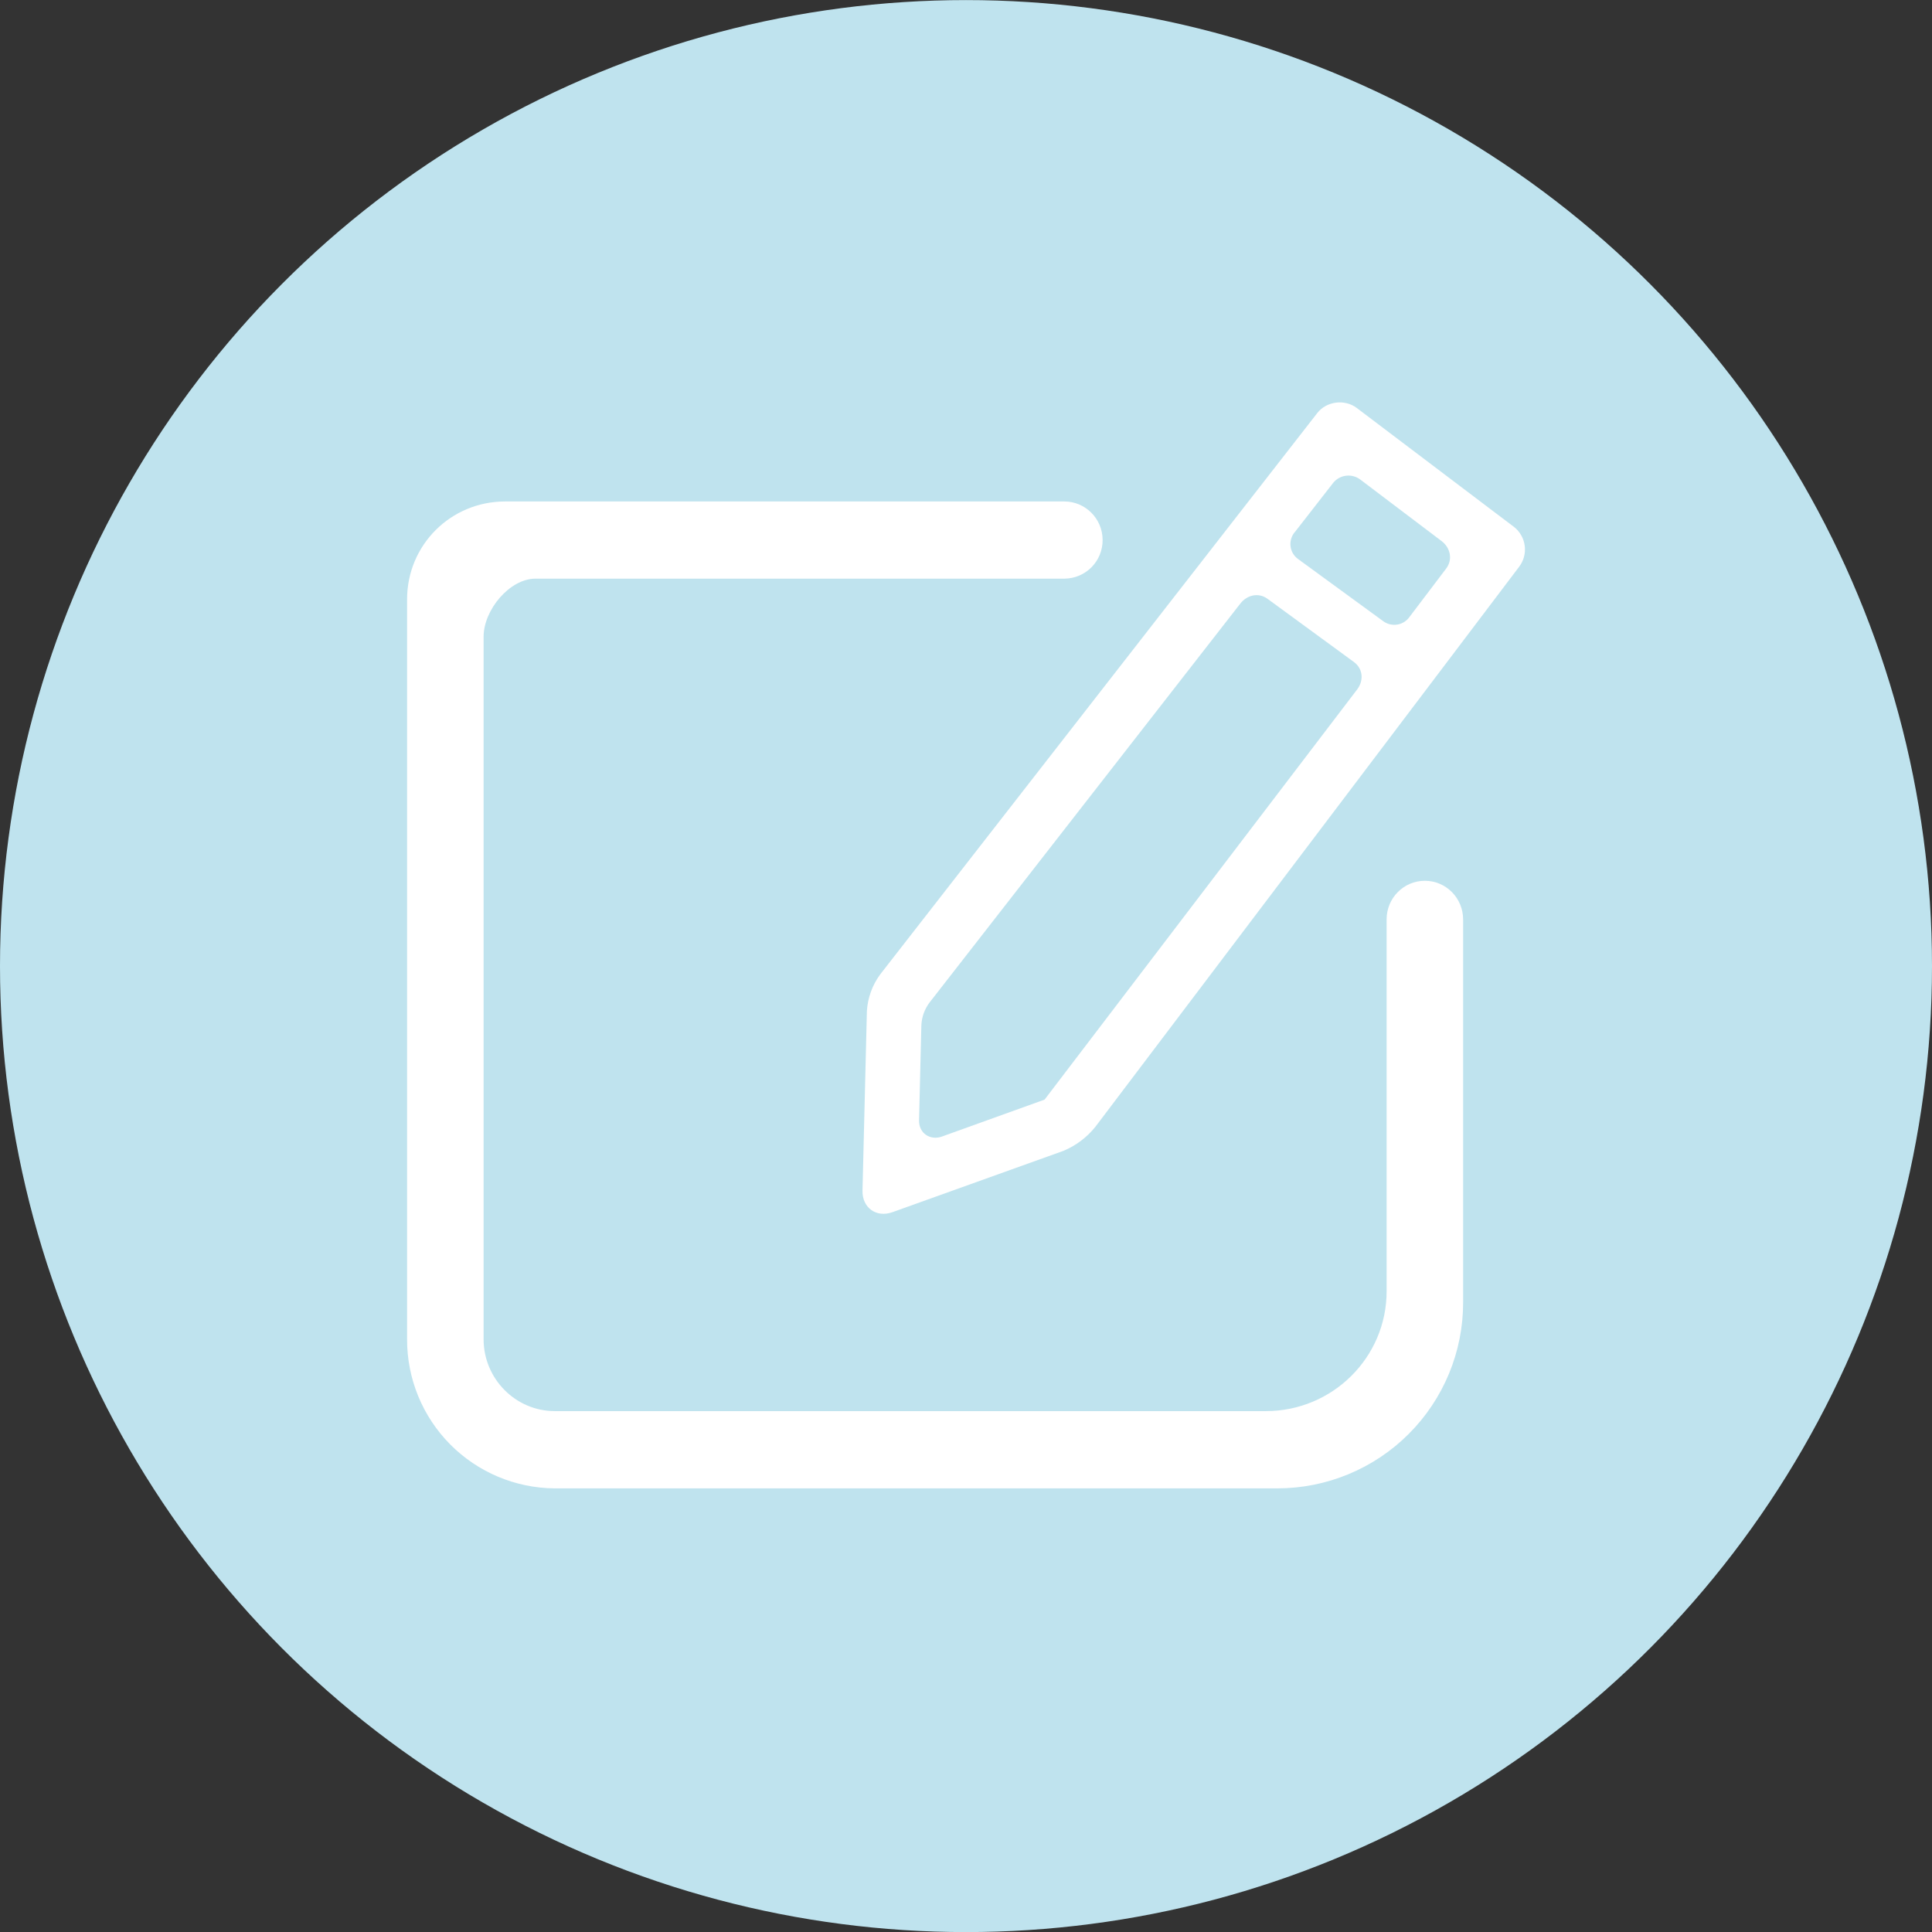
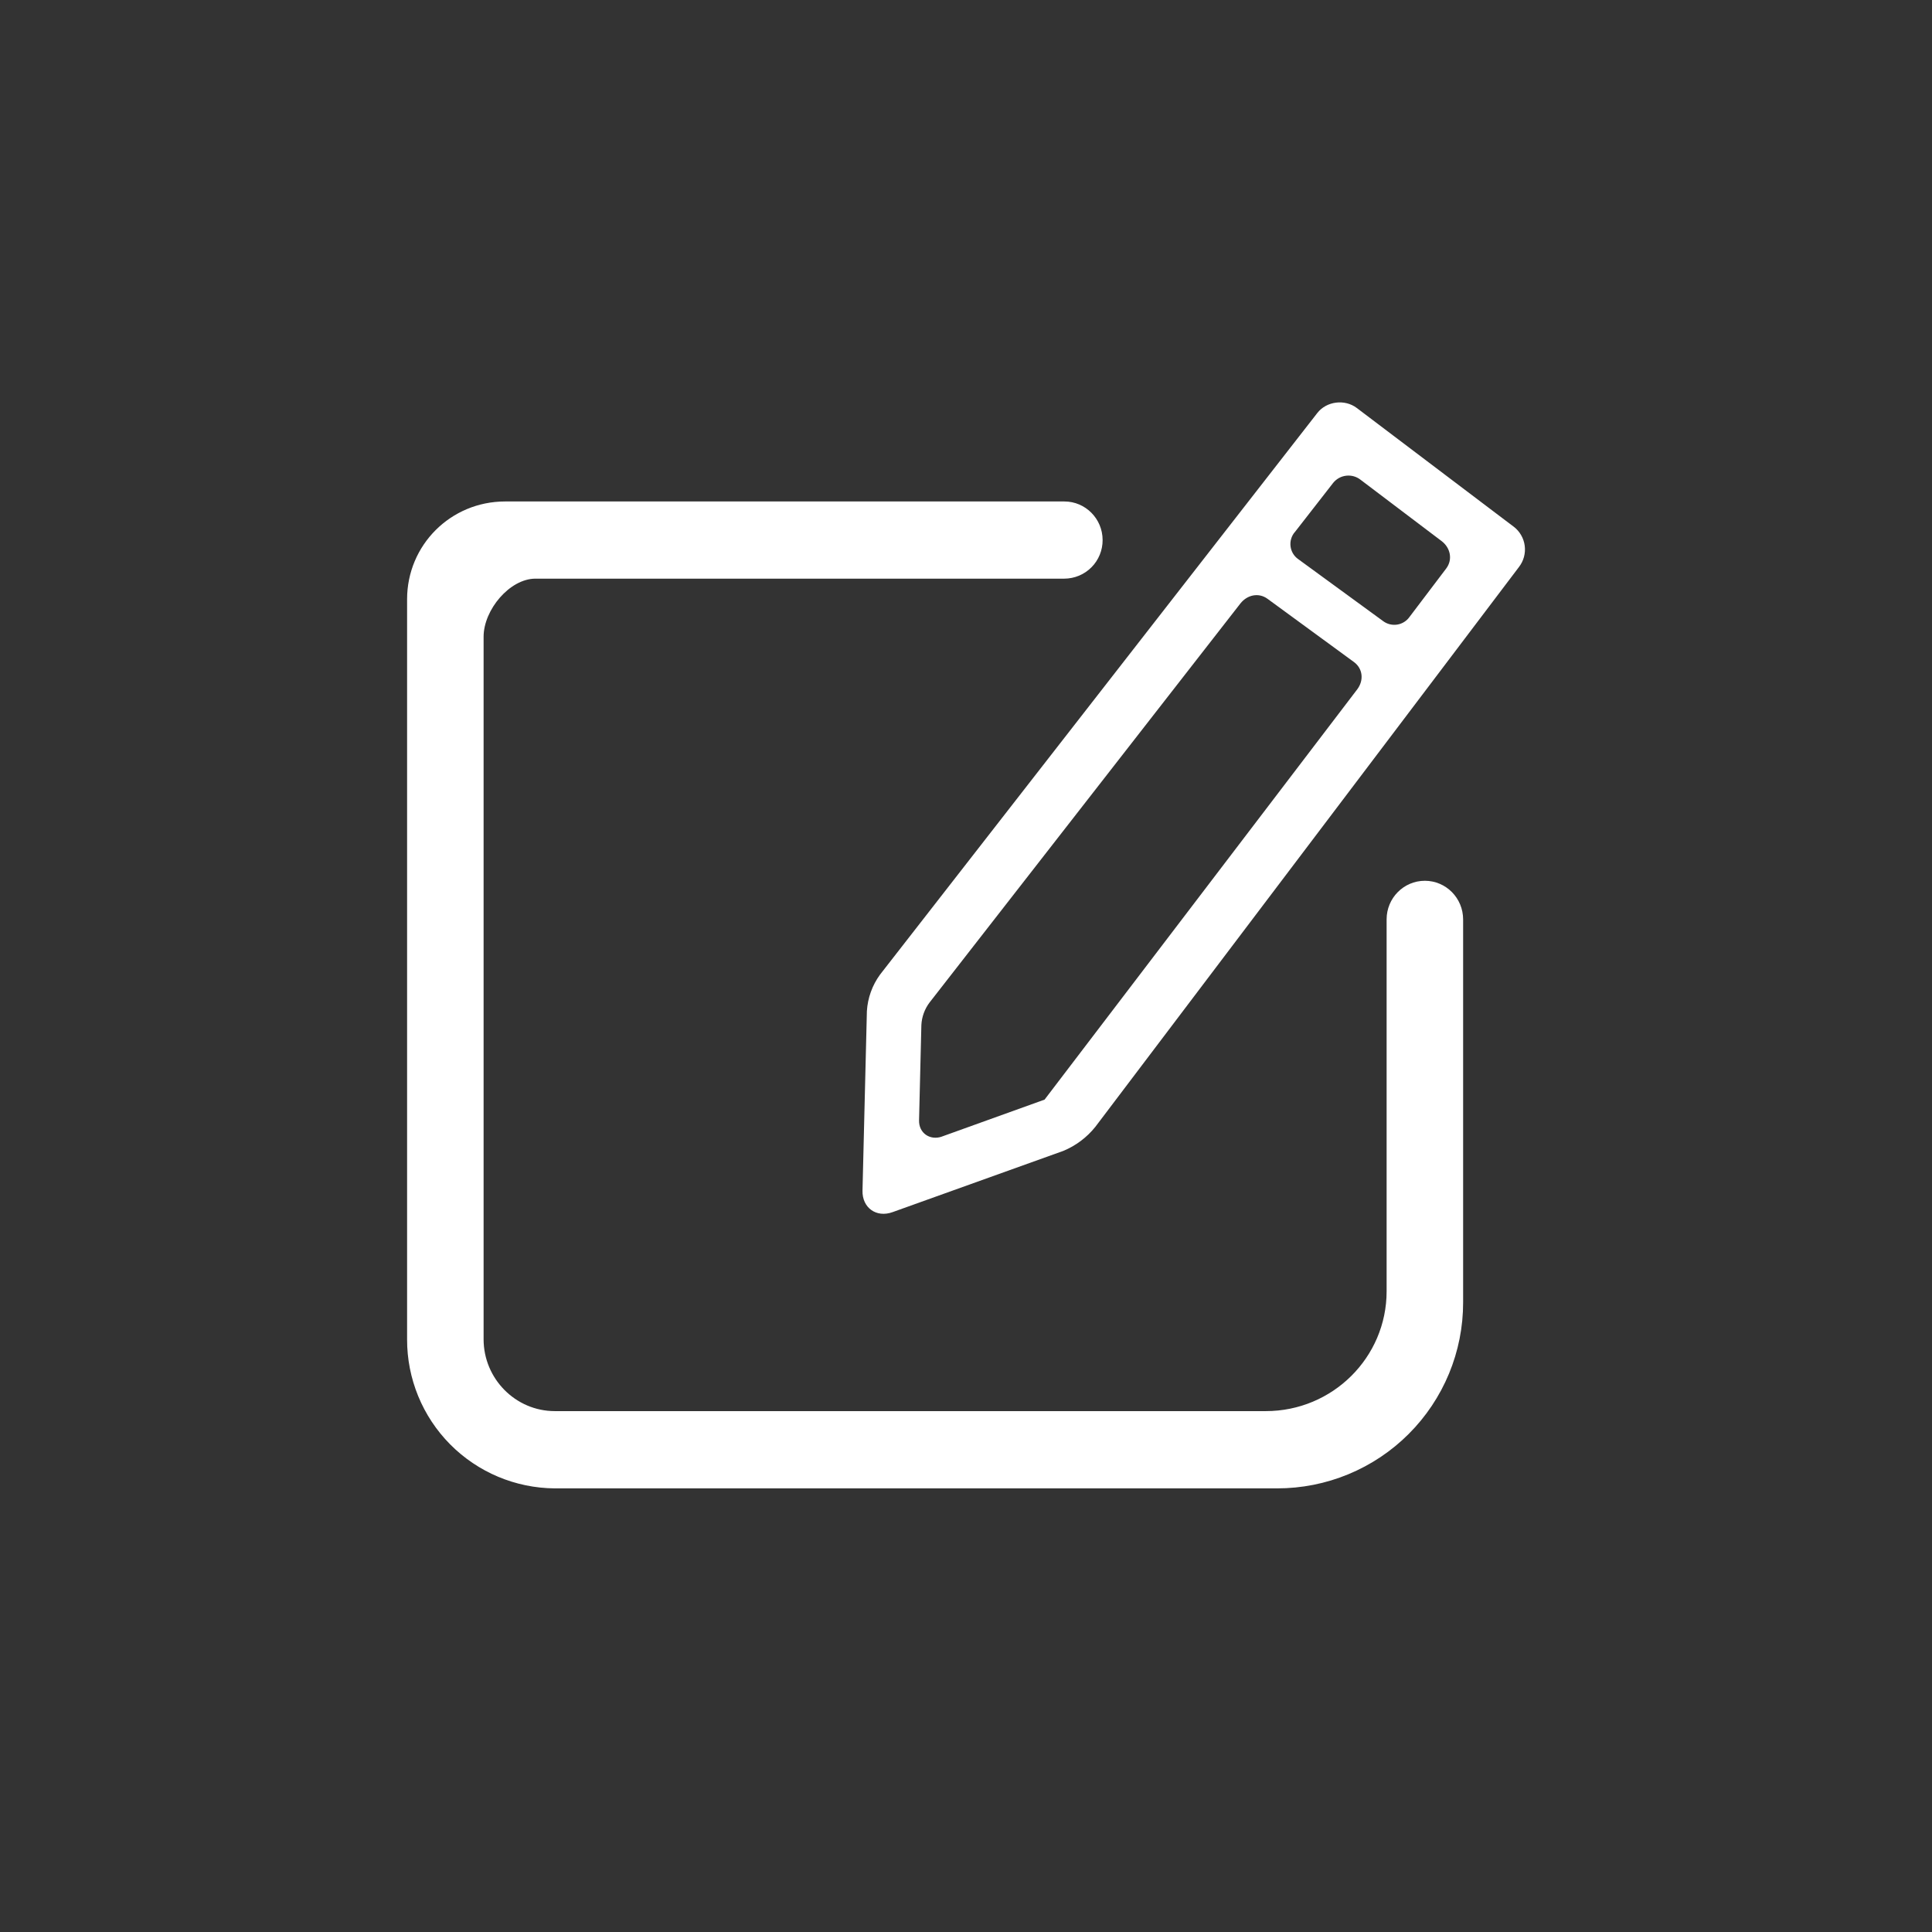
<svg xmlns="http://www.w3.org/2000/svg" width="100" height="100" viewBox="0 0 100 100" fill="none">
  <rect x="0" y="0" width="100" height="100" fill="#333333" stroke="none" />
-   <circle cx="50" cy="50.004" r="50" fill="#BFE3EE" />
  <g clip-path="url(#clip0_2876_780)">
    <path d="M77.926 26.942L78.341 27.255C78.499 27.373 78.631 27.522 78.73 27.693C78.83 27.863 78.894 28.052 78.919 28.247C78.945 28.443 78.931 28.642 78.879 28.832C78.827 29.022 78.737 29.2 78.616 29.355L56.694 58.326C56.256 58.873 55.687 59.3 55.04 59.569L46.199 62.74C45.354 63.045 44.621 62.509 44.643 61.626L44.87 52.335C44.912 51.653 45.148 50.997 45.551 50.445L68.189 21.37C68.66 20.77 69.599 20.642 70.228 21.118L77.926 26.942ZM48.753 58.828L54.067 56.916L70.25 35.681C70.606 35.209 70.537 34.6 70.079 34.266L65.609 30.996C65.141 30.653 64.55 30.795 64.203 31.236L48.114 51.889C47.859 52.226 47.711 52.633 47.69 53.055L47.57 57.988C47.553 58.656 48.148 59.046 48.757 58.828H48.753ZM67.01 27.55C66.927 27.651 66.865 27.767 66.829 27.892C66.792 28.017 66.782 28.148 66.798 28.277C66.814 28.407 66.856 28.531 66.922 28.644C66.988 28.756 67.076 28.854 67.181 28.93L71.591 32.149C71.694 32.226 71.812 32.282 71.936 32.312C72.061 32.343 72.191 32.349 72.318 32.329C72.445 32.309 72.567 32.264 72.676 32.196C72.785 32.128 72.88 32.04 72.954 31.935L74.857 29.423C75.204 28.96 75.071 28.352 74.621 28.009L70.43 24.838C70.22 24.669 69.951 24.592 69.683 24.622C69.416 24.651 69.171 24.786 69.003 24.996L67.014 27.55H67.01ZM75.731 67.412C75.733 68.677 75.484 69.929 75.001 71.098C74.517 72.266 73.808 73.328 72.913 74.222C72.019 75.117 70.956 75.825 69.788 76.308C68.619 76.792 67.366 77.039 66.101 77.038H28.721C26.684 77.026 24.734 76.207 23.3 74.76C21.866 73.313 21.064 71.356 21.071 69.319V31.018C21.071 28.215 23.326 25.956 26.146 25.956H55.091C56.184 25.956 57.071 26.852 57.071 27.953C57.072 28.215 57.022 28.473 56.923 28.715C56.824 28.957 56.679 29.177 56.495 29.362C56.311 29.547 56.093 29.695 55.852 29.796C55.611 29.897 55.352 29.949 55.091 29.951H27.714C27.697 29.951 27.697 29.951 27.697 28.819L27.714 29.951C26.386 29.951 25.031 31.562 25.031 32.959V69.319C25.031 71.368 26.69 73.039 28.717 73.039H65.519C68.973 73.039 71.771 70.258 71.771 66.838V47.586C71.771 46.485 72.654 45.589 73.751 45.589C74.849 45.589 75.731 46.489 75.731 47.59V67.412Z" fill="white" />
  </g>
  <defs>
    <clipPath id="clip0_2876_780">
      <rect width="60" height="60" fill="white" transform="translate(20 20.004)" />
    </clipPath>
  </defs>
</svg>